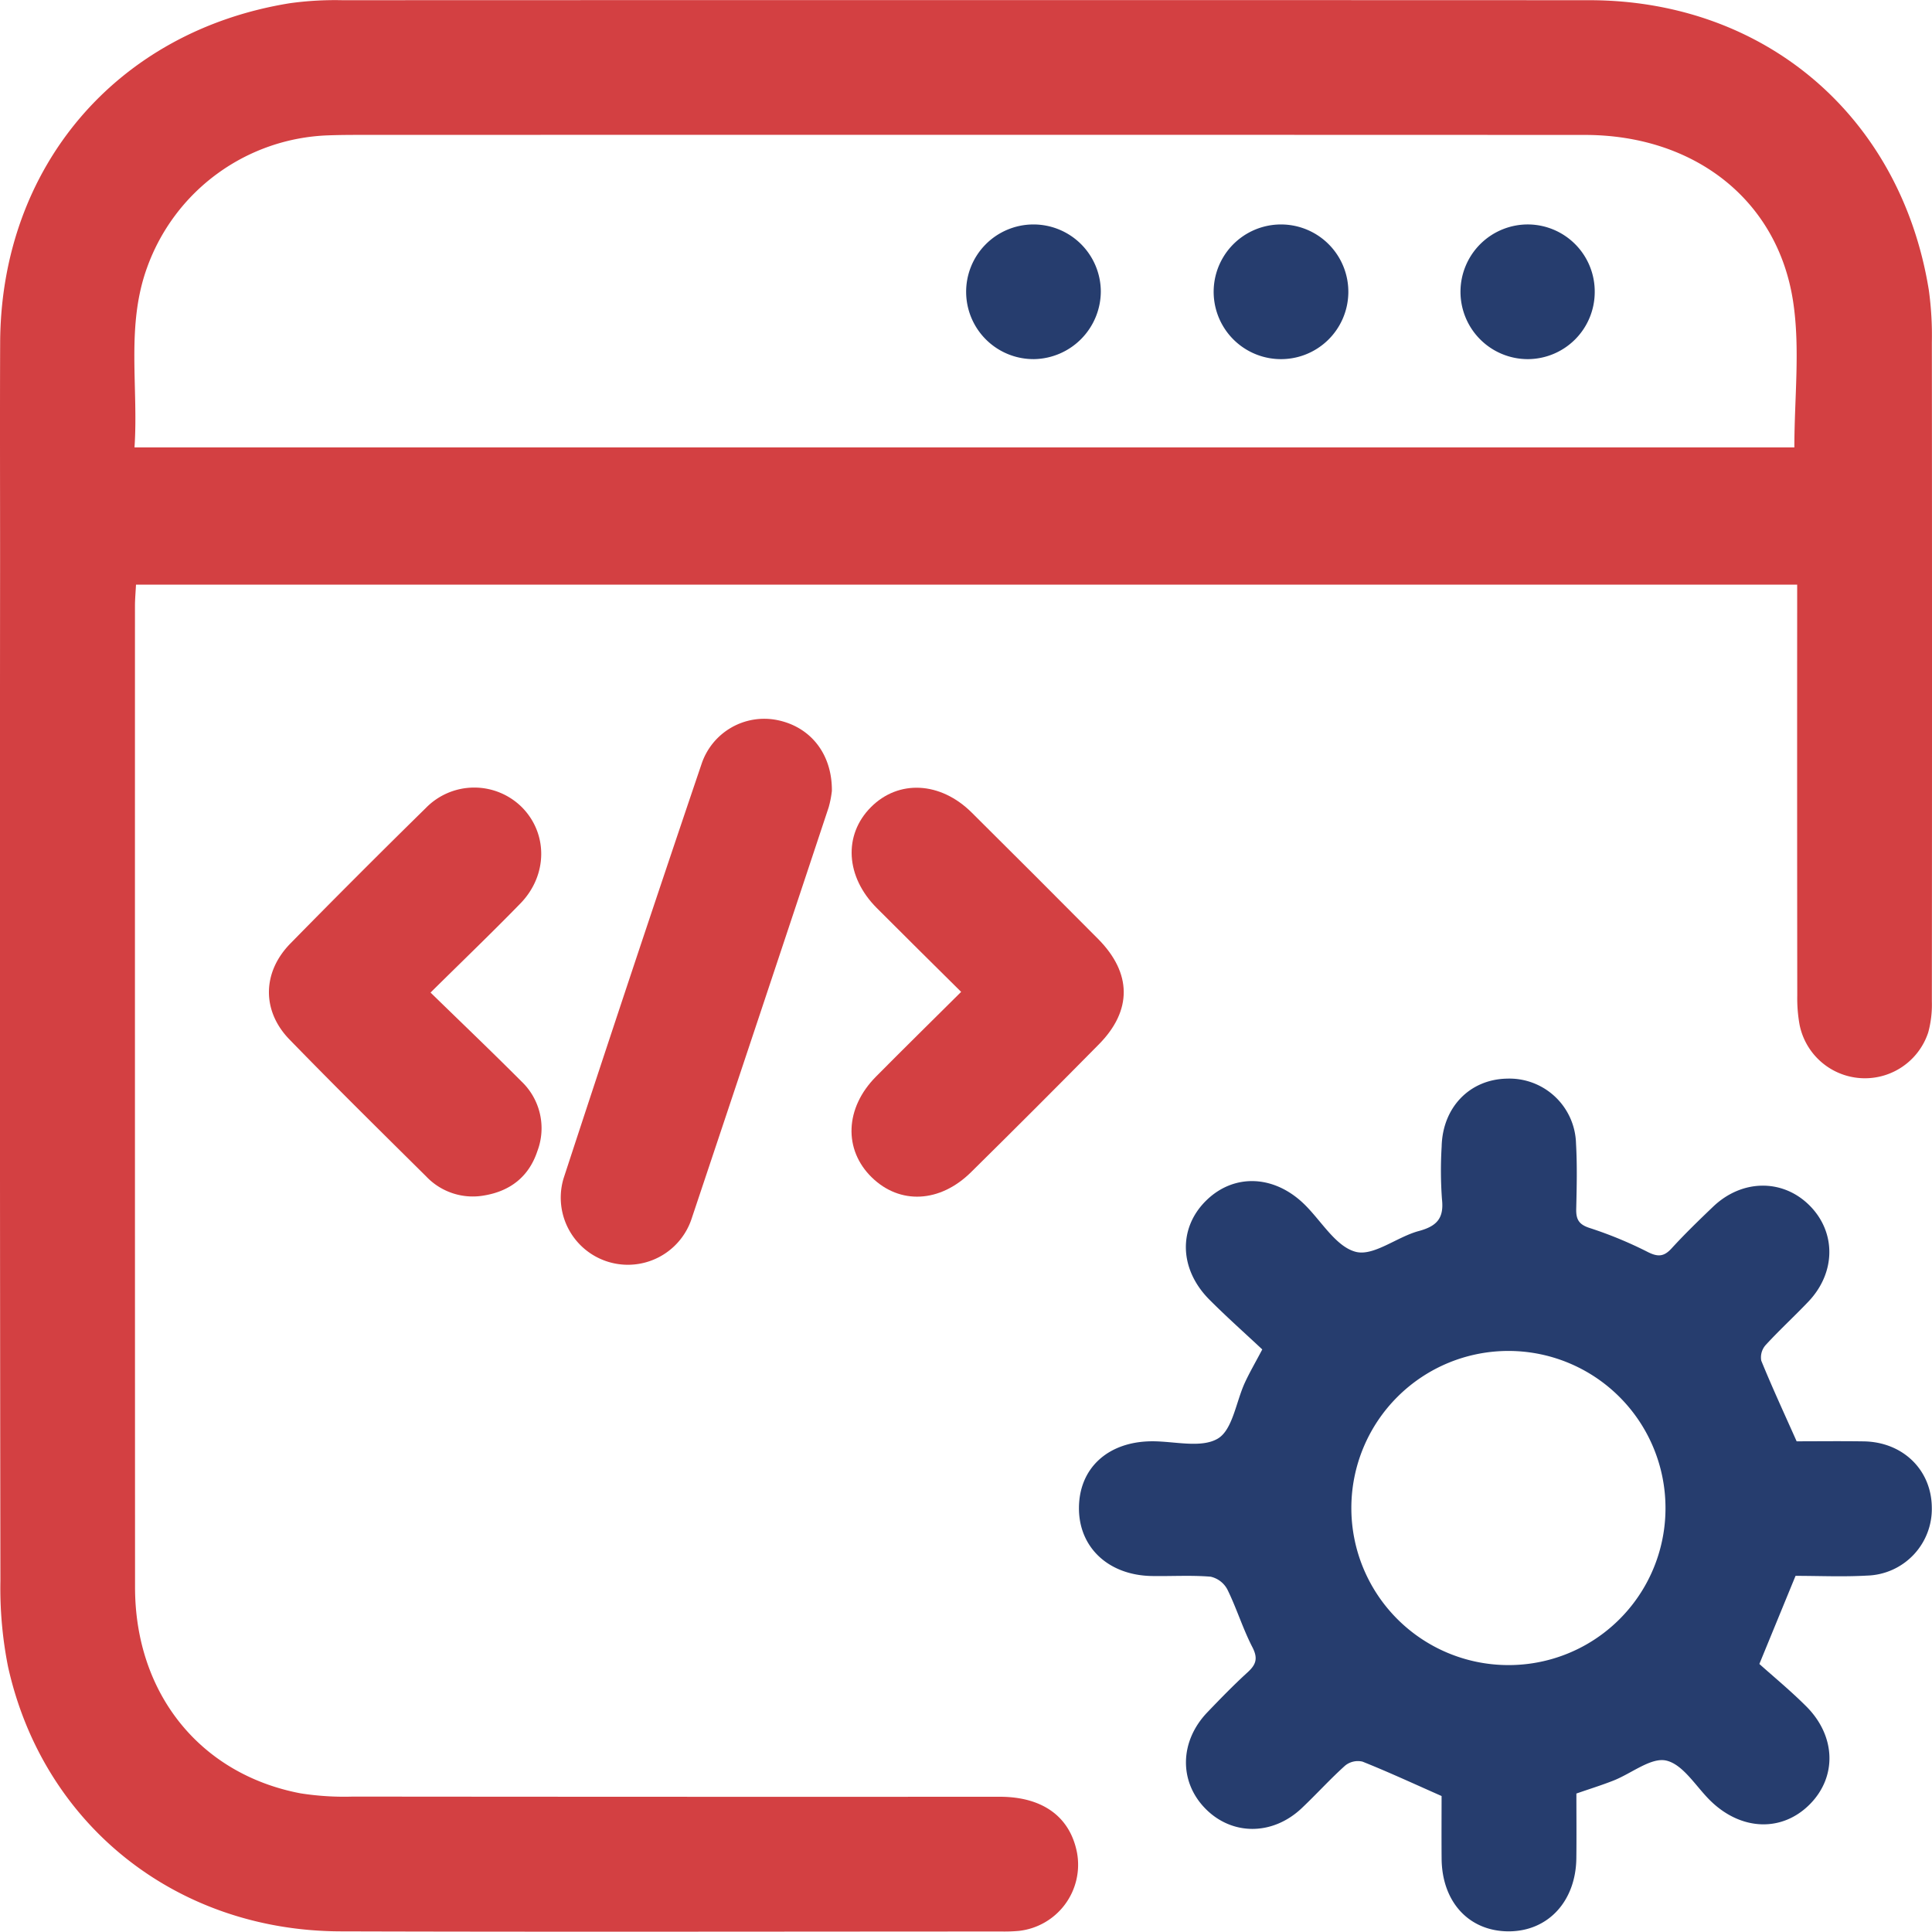
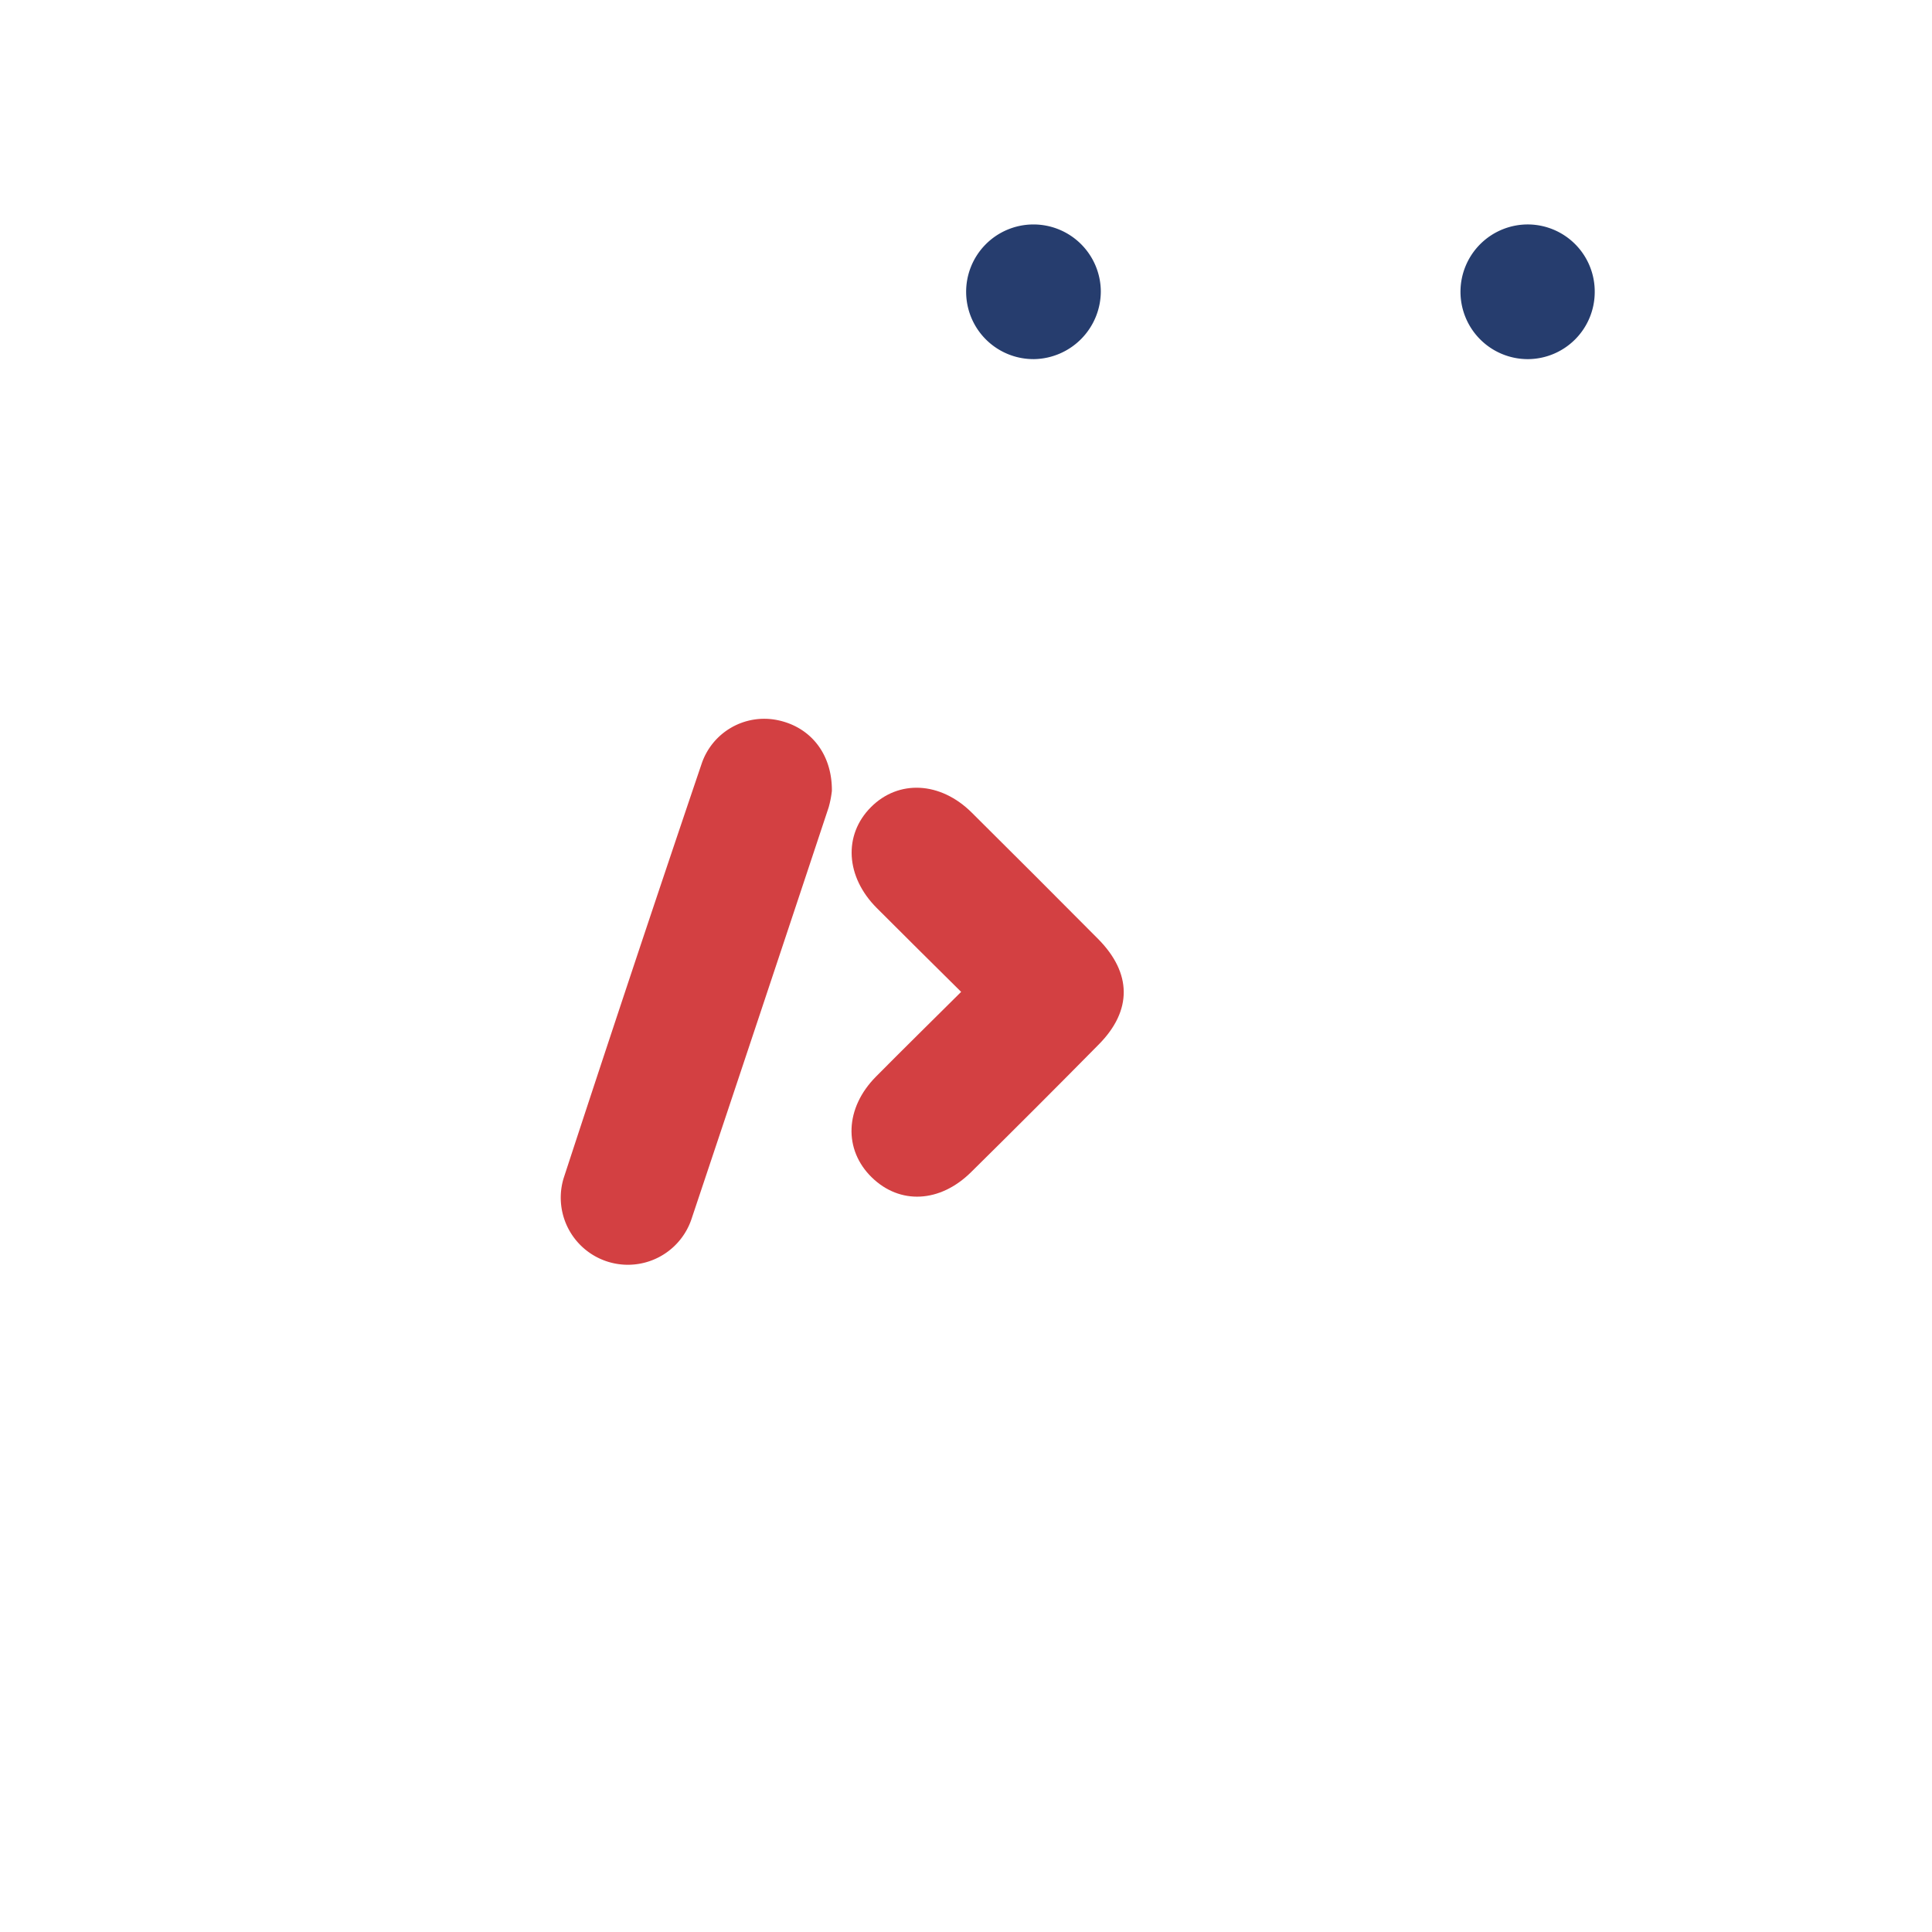
<svg xmlns="http://www.w3.org/2000/svg" width="343.383" height="343.329" viewBox="0 0 343.383 343.329">
  <g id="Robust_Backend" data-name="Robust Backend" transform="translate(-2405 -7503.966)">
-     <path id="Path_117899" data-name="Path 117899" d="M319.418,103.913H24.171c-.07,1.4-.183,2.606-.183,3.815q-.012,87.213.014,174.425c.018,18.862,11.576,33.191,29.419,36.585a50.3,50.3,0,0,0,9.316.577q57.47.055,114.938.03c7.661,0,12.527,3.566,13.754,9.977a11.832,11.832,0,0,1-10.352,13.865,29.818,29.818,0,0,1-2.991.106c-39.186.005-78.372.09-117.558-.025-29.2-.085-52.876-18.928-59.108-47.081A71.455,71.455,0,0,1,.073,280.964Q-.059,190.383.016,99.8c0-12.97-.043-25.939.011-38.909C.159,29.678,20.744,5.534,51.52.57A58.859,58.859,0,0,1,60.848.035q110.82-.042,221.639,0C313.7.059,337.809,20.69,342.811,51.507a58.825,58.825,0,0,1,.547,9.325q.053,58.569,0,117.137a18.846,18.846,0,0,1-.645,5.527,11.845,11.845,0,0,1-22.863-1.346,26.241,26.241,0,0,1-.413-5.2q-.039-34.062-.017-68.123v-4.915M23.906,79.518H318.92c0-8.8,1.049-17.517-.216-25.888-2.747-18.177-17.65-29.641-37-29.648q-107.782-.039-215.565-.007c-2.619,0-5.241-.016-7.857.083A35.507,35.507,0,0,0,26.154,47.521c-3.8,10.417-1.518,21.176-2.248,32" transform="translate(2405 7503.967)" fill="#d34042" />
-     <path id="Path_117900" data-name="Path 117900" d="M319.325,256.169c3.712,0,7.817-.051,11.92.011,6.91.1,11.984,5.008,12.1,11.612A11.851,11.851,0,0,1,331.8,280.037c-4.221.242-8.466.045-12.67.045-2.047,4.987-4.015,9.778-6.43,15.661,2.472,2.221,5.542,4.746,8.339,7.542,5.271,5.269,5.467,12.483.663,17.361-4.925,5-12.185,4.773-17.669-.563-2.59-2.519-4.834-6.436-7.85-7.162-2.687-.647-6.2,2.277-9.392,3.536-2.071.819-4.2,1.478-6.613,2.314,0,3.8.039,7.654-.008,11.5-.094,7.656-5.023,12.974-11.987,12.994-7.057.02-11.893-5.183-11.959-12.911-.033-3.852-.006-7.7-.006-11.14-4.95-2.186-9.455-4.276-14.061-6.114a3.6,3.6,0,0,0-3.058.687c-2.69,2.41-5.117,5.111-7.747,7.594-5.179,4.889-12.379,4.885-17.108.077s-4.6-11.96.338-17.119c2.329-2.431,4.681-4.851,7.165-7.119,1.507-1.376,1.868-2.479.846-4.46-1.705-3.3-2.8-6.915-4.446-10.255a4.481,4.481,0,0,0-2.972-2.273c-3.47-.289-6.979-.06-10.471-.122-7.683-.137-12.942-5.063-12.937-12.051.005-7.113,5.143-11.839,12.936-11.894,3.991-.028,8.767,1.279,11.737-.474,2.641-1.558,3.238-6.526,4.818-9.951.831-1.8,1.836-3.519,3.091-5.9-3.081-2.89-6.335-5.776-9.4-8.853-5.393-5.417-5.558-12.74-.54-17.639,4.916-4.8,12.021-4.545,17.386.664,3.042,2.953,5.614,7.552,9.163,8.476,3.179.829,7.328-2.648,11.194-3.688,3.191-.858,4.521-2.243,4.136-5.653a70.366,70.366,0,0,1-.057-9.346c.149-6.975,4.978-11.97,11.62-12.092a11.842,11.842,0,0,1,12.261,11.534c.222,3.854.128,7.733.037,11.6-.044,1.873.442,2.8,2.446,3.431a71.444,71.444,0,0,1,10.326,4.277c1.771.88,2.837.794,4.17-.663,2.355-2.573,4.867-5.01,7.392-7.422,5.135-4.906,12.359-4.975,17.122-.227s4.721,11.945-.2,17.111c-2.493,2.619-5.168,5.068-7.608,7.734a3.289,3.289,0,0,0-.759,2.755c1.915,4.7,4.052,9.312,6.286,14.33m-23.309,11.883a27.917,27.917,0,1,0-28.076,27.89,27.872,27.872,0,0,0,28.076-27.89" transform="translate(2405 7503.967)" fill="#263d6e" />
    <path id="Path_117901" data-name="Path 117901" d="M147.852,140.59a18.168,18.168,0,0,1-.576,2.921q-12.111,36.5-24.313,72.975a11.931,11.931,0,0,1-22.8-7.036q12.073-36.915,24.538-73.7a11.742,11.742,0,0,1,13.338-7.789c5.917,1.144,9.88,5.94,9.815,12.631" transform="translate(2405 7503.967)" fill="#d34042" />
-     <path id="Path_117902" data-name="Path 117902" d="M76.526,176.414c5.644,5.5,10.953,10.569,16.13,15.767a11.472,11.472,0,0,1,2.856,12.4c-1.5,4.556-4.848,7.148-9.533,7.906a11.4,11.4,0,0,1-10.235-3.4c-8.139-8.069-16.305-16.114-24.291-24.333-4.957-5.1-4.84-11.965.162-17.066q11.907-12.14,24.043-24.053a12.013,12.013,0,0,1,17.1-.166c4.639,4.678,4.612,12.1-.27,17.112-5.031,5.168-10.237,10.166-15.964,15.829" transform="translate(2405 7503.967)" fill="#d34042" />
    <path id="Path_117903" data-name="Path 117903" d="M170.825,176.286c-5.3-5.262-10.175-10.064-15-14.909-5.546-5.563-5.954-12.97-1.037-17.911s12.36-4.565,17.918.954q11.272,11.194,22.468,22.466c6.01,6.066,6.08,12.7.149,18.714q-11.287,11.442-22.73,22.731c-5.534,5.473-12.662,5.8-17.65.93-5.051-4.932-4.777-12.331.74-17.9,4.9-4.946,9.865-9.823,15.147-15.073" transform="translate(2405 7503.967)" fill="#d34042" />
    <path id="Path_117904" data-name="Path 117904" d="M183.852,63.827a11.968,11.968,0,1,1,11.8-12.048,12.076,12.076,0,0,1-11.8,12.048" transform="translate(2405 7503.967)" fill="#263d6e" />
    <path id="Path_117905" data-name="Path 117905" d="M283.438,51.93a11.936,11.936,0,0,1-11.876,11.9,11.97,11.97,0,1,1,.141-23.939A11.925,11.925,0,0,1,283.438,51.93" transform="translate(2405 7503.967)" fill="#263d6e" />
-     <path id="Path_117906" data-name="Path 117906" d="M227.745,39.893a11.969,11.969,0,1,1-.44,23.932,11.969,11.969,0,0,1,.44-23.932" transform="translate(2405 7503.967)" fill="#263d6e" />
  </g>
</svg>